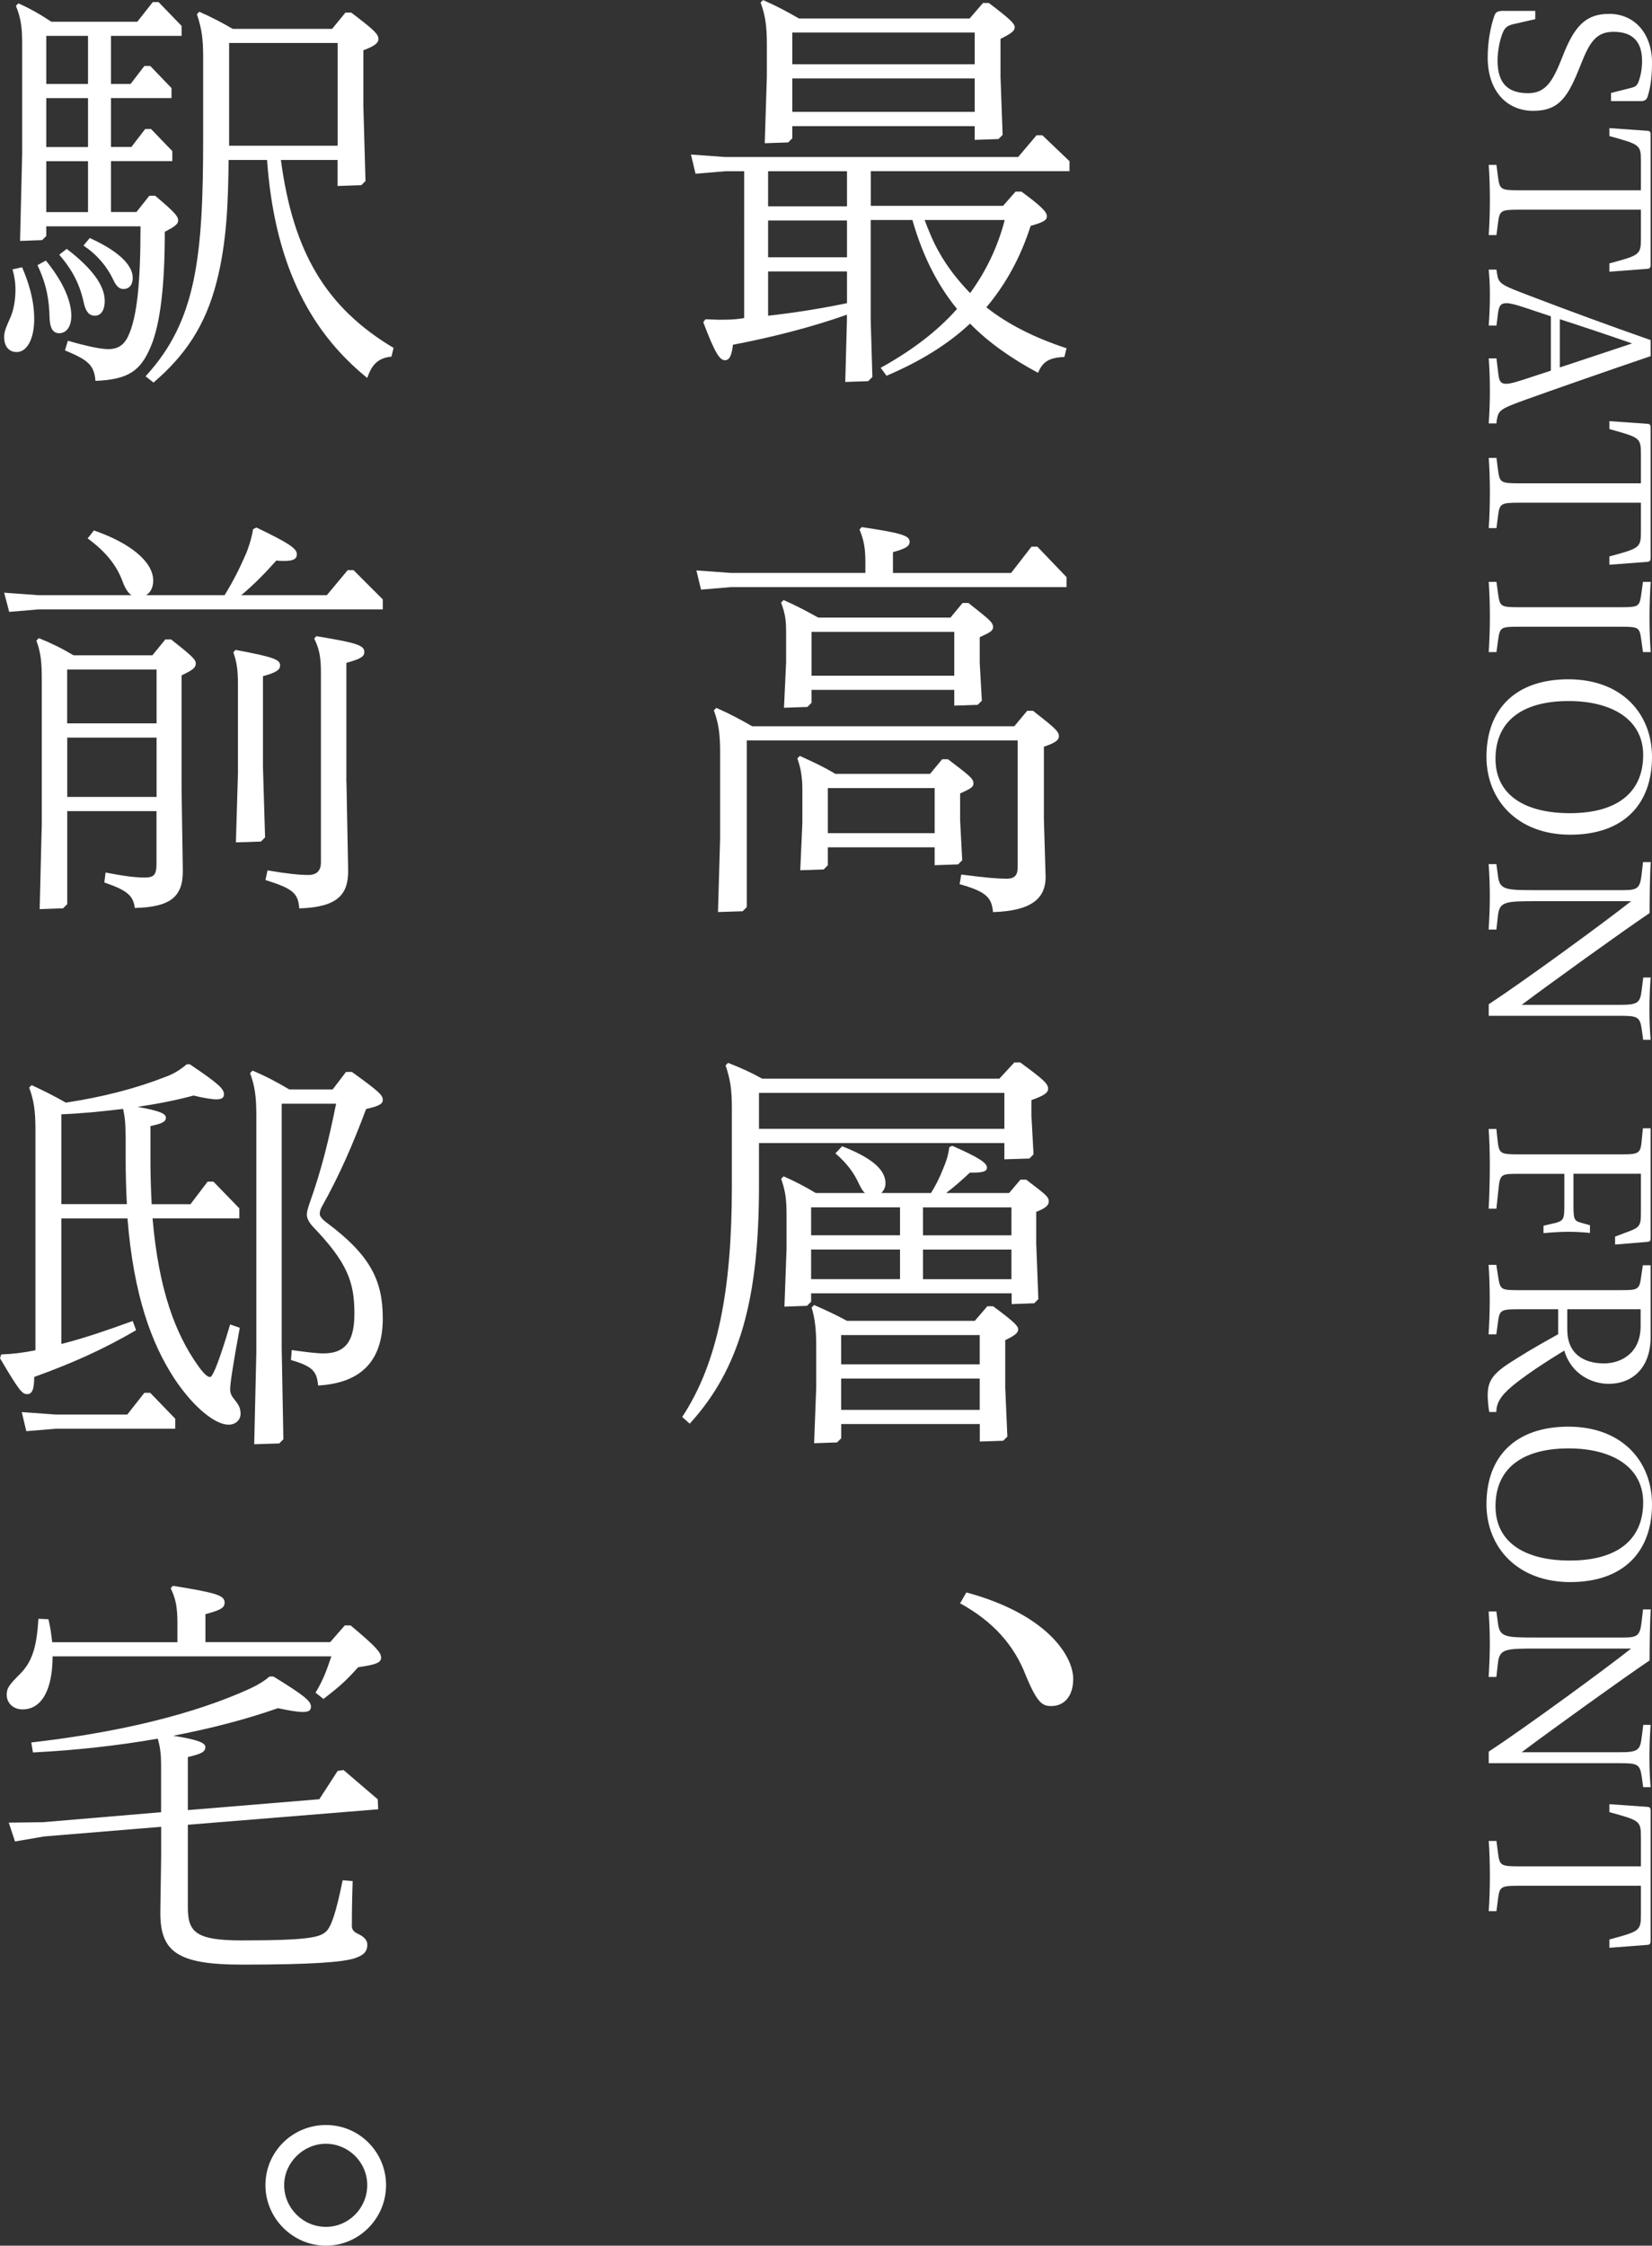
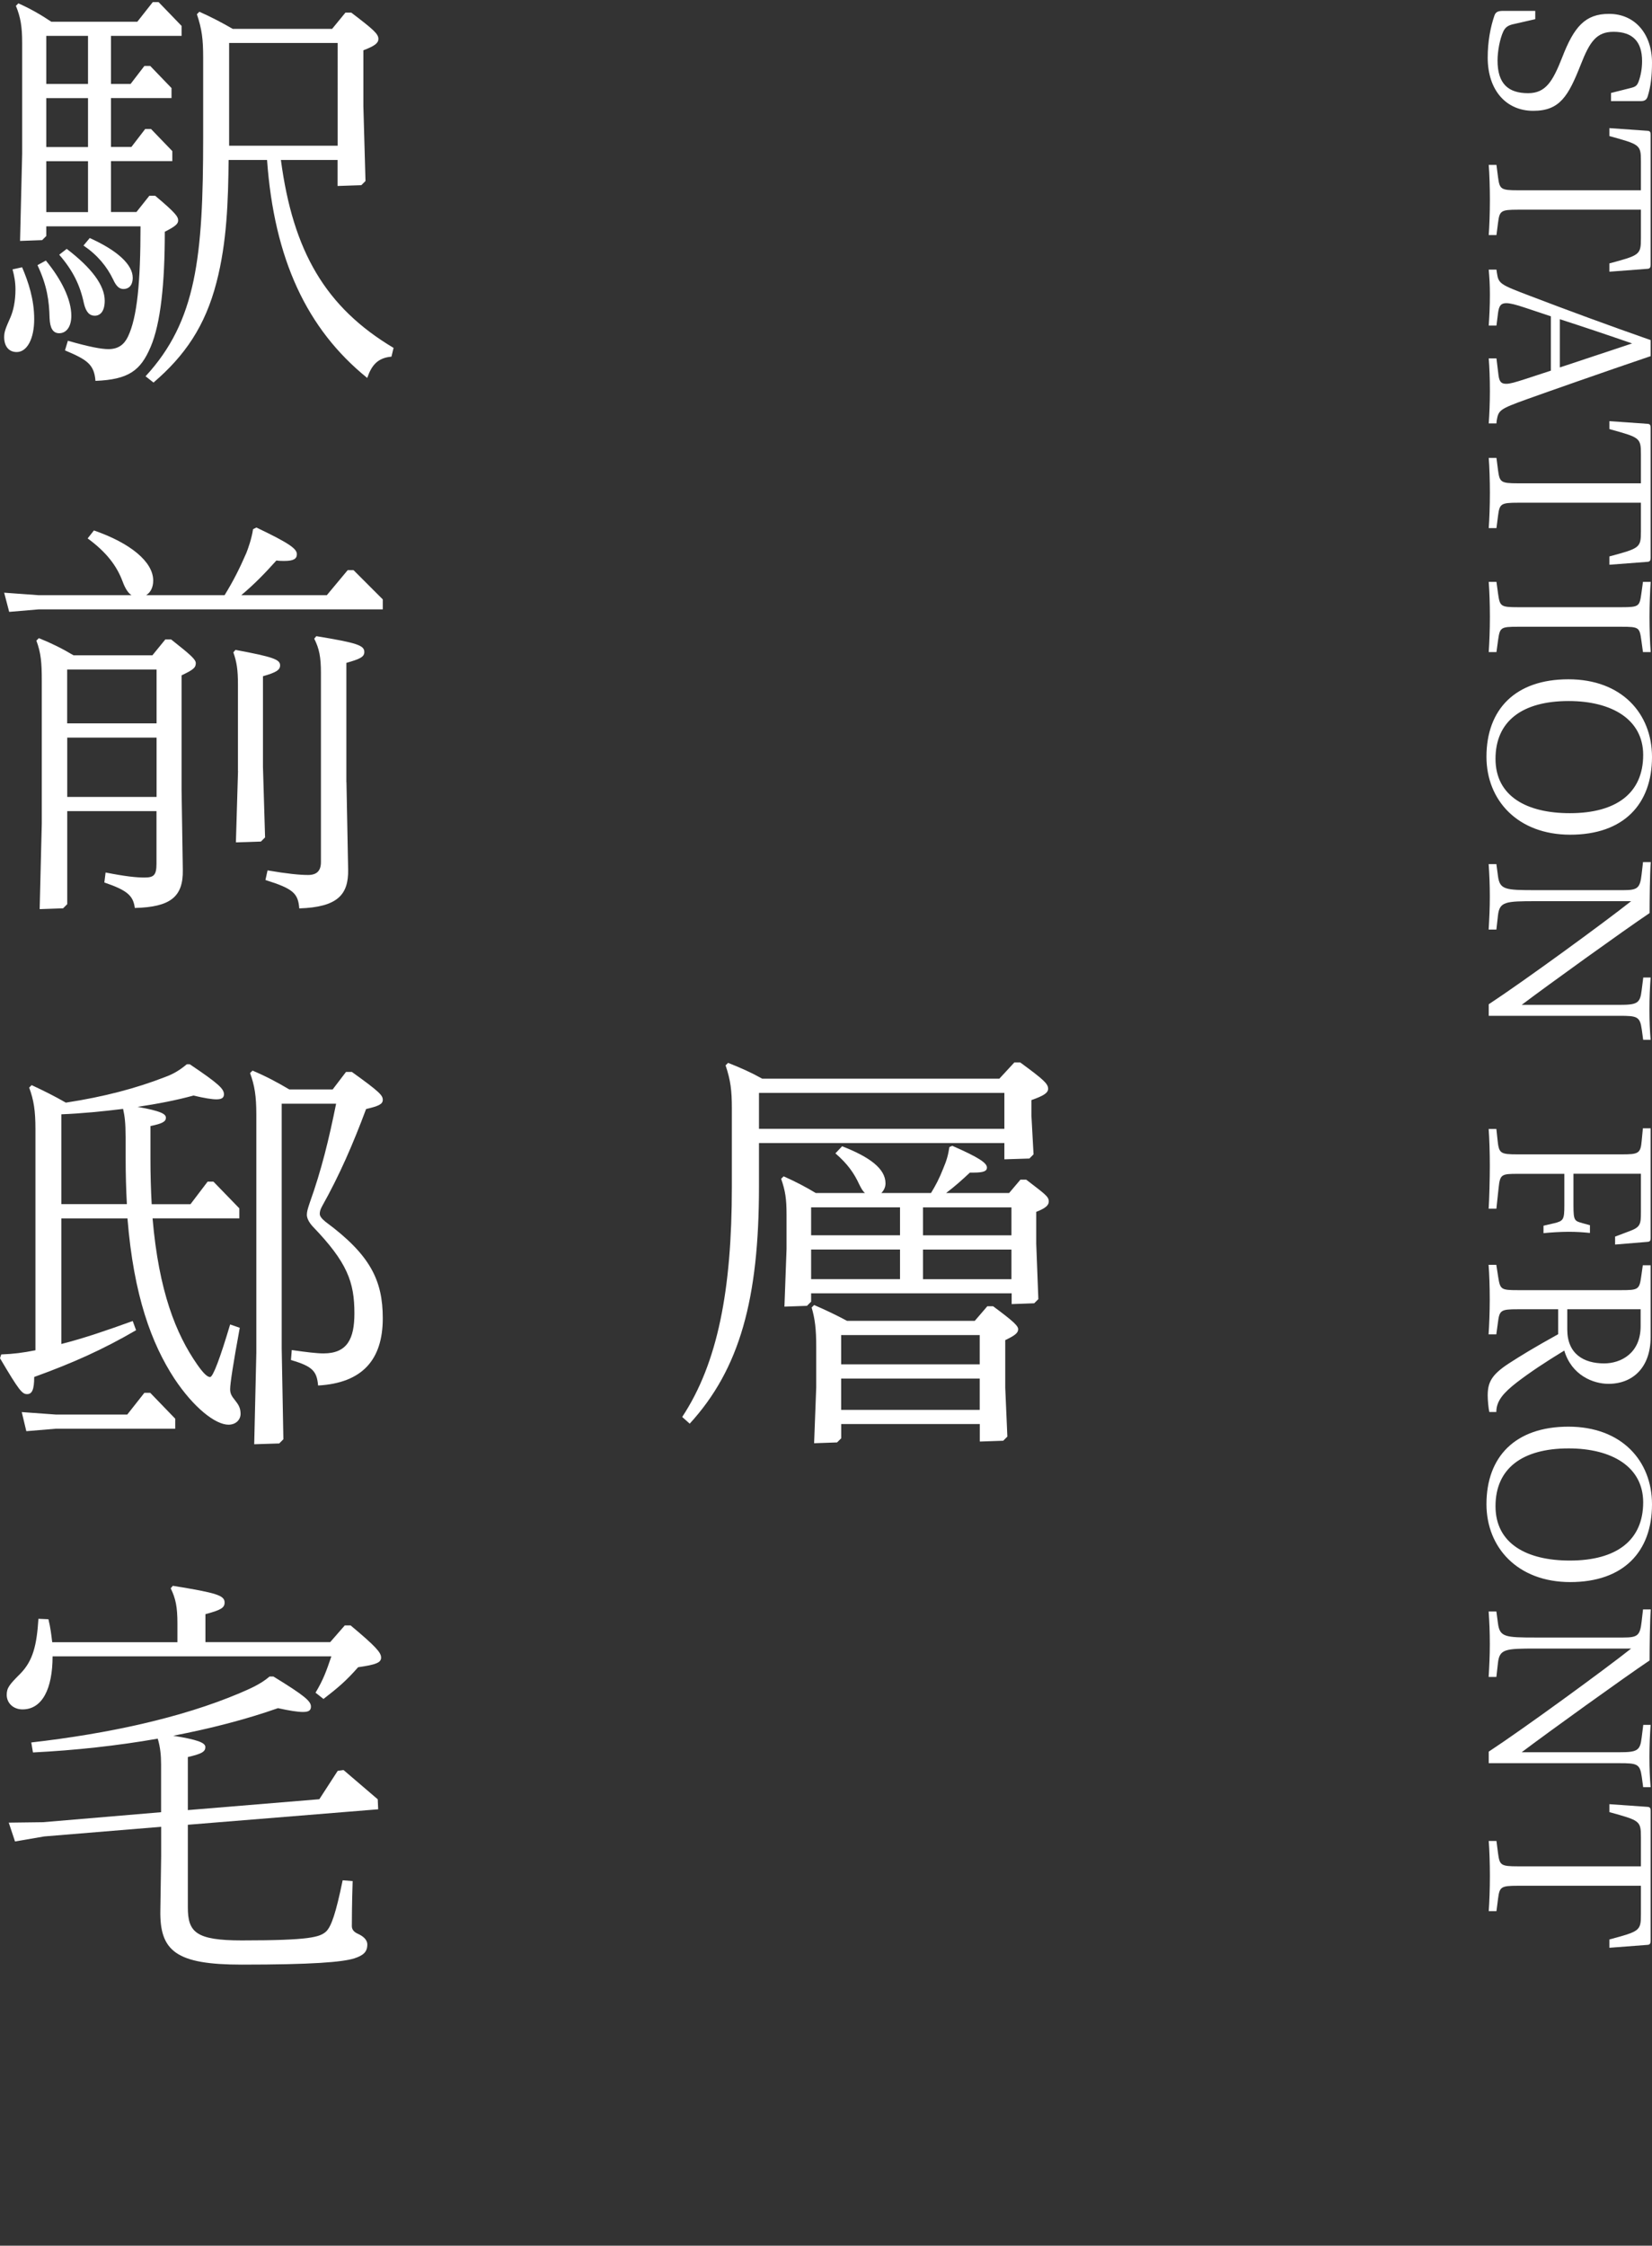
<svg xmlns="http://www.w3.org/2000/svg" id="_イヤー_2" viewBox="0 0 226.54 307.78">
  <rect x="0" y="0" width="226.54" height="307.78" fill="#333333" stroke="none" />
  <defs>
    <style>.cls-1{fill:#fff;}</style>
  </defs>
  <g id="_イヤー_1-2">
    <g>
      <g>
        <path class="cls-1" d="M210.52,2.63l-3.11,.71c-.62,.16-.99,.4-1.27,.99-.47,1.02-.78,2.7-.78,3.97,0,3.17,1.46,4.47,4.19,4.47,2.42,0,3.38-1.61,4.69-4.94,1.61-4.16,3.14-5.93,6.4-5.93,3.63,0,5.9,2.83,5.9,6.68,0,1.8-.16,3.26-.59,4.63-.16,.53-.5,.65-.99,.65h-4.04v-1.12l2.7-.68c.65-.16,.87-.31,1.09-.9,.31-.87,.47-1.8,.47-2.79,0-2.64-1.27-4.01-3.91-4.01-2.33,0-3.26,1.33-4.5,4.5-1.71,4.32-2.86,6.33-6.52,6.33s-6.24-2.76-6.24-7.3c0-2.17,.37-4.16,.93-5.78,.16-.43,.43-.62,1.18-.62h4.41v1.12Z" />
        <path class="cls-1" d="M220.7,37.25v-1.15c4.16-1.12,4.32-1.18,4.32-3.42v-3.94h-16.86c-2.36,0-2.52,.16-2.73,1.77l-.22,1.71h-1.06c.09-1.15,.16-3.1,.16-4.84,0-1.55-.06-3.63-.16-4.78h1.06l.22,1.71c.22,1.61,.37,1.77,2.73,1.77h16.86v-4.01c0-2.24-.16-2.27-4.32-3.42v-1.09l5.25,.37c.31,.03,.4,.16,.4,.53v17.82c0,.37-.09,.53-.4,.56l-5.25,.4Z" />
        <path class="cls-1" d="M205.21,58.03h-1.06c.09-1.18,.16-2.86,.16-4.44,0-1.68-.06-3.29-.16-4.47h1.06l.28,2.3c.12,.9,.37,1.18,1.06,1.18,.53,0,1.18-.19,2.61-.65l3.51-1.15v-7.45l-3.45-1.15c-1.4-.47-2.14-.65-2.67-.65-.71,0-.99,.34-1.12,1.33l-.22,1.74h-1.06c.09-1.3,.16-2.64,.16-4.22,0-1.43-.06-2.27-.16-3.45h1.06l.06,.43c.22,1.52,.44,1.61,4.53,3.17,5.22,1.99,10.77,4.04,16.55,6.06v2.2c-6.49,2.2-14.53,5.03-16.95,5.9-3.82,1.37-3.91,1.52-4.16,2.95l-.03,.37Zm8.69-7.67l9.91-3.29c-3.23-1.12-6.74-2.3-9.91-3.32v6.61Z" />
        <path class="cls-1" d="M220.7,77.41v-1.15c4.16-1.12,4.32-1.18,4.32-3.42v-3.94h-16.86c-2.36,0-2.52,.16-2.73,1.77l-.22,1.71h-1.06c.09-1.15,.16-3.1,.16-4.84,0-1.55-.06-3.63-.16-4.78h1.06l.22,1.71c.22,1.61,.37,1.77,2.73,1.77h16.86v-4.01c0-2.24-.16-2.27-4.32-3.42v-1.09l5.25,.37c.31,.03,.4,.16,.4,.53v17.82c0,.37-.09,.53-.4,.56l-5.25,.4Z" />
        <path class="cls-1" d="M225.3,89.37l-.22-1.61c-.25-1.77-.31-1.86-2.73-1.86h-14.19c-2.39,0-2.48,.09-2.73,1.86l-.22,1.61h-1.06c.09-1.3,.16-3.07,.16-4.81s-.06-3.51-.16-4.81h1.06l.22,1.61c.25,1.74,.34,1.86,2.73,1.86h14.19c2.42,0,2.48-.12,2.73-1.86l.22-1.61h1.06c-.09,1.27-.16,3.1-.16,4.81s.06,3.51,.16,4.81h-1.06Z" />
        <path class="cls-1" d="M215.33,114.4c-7.2,0-11.49-4.72-11.49-10.68,0-6.49,3.94-10.62,11.24-10.62s11.46,4.69,11.46,10.65c0,6.49-3.91,10.65-11.21,10.65Zm-.06-2.95c6.43,0,10.06-2.79,10.06-7.98,0-4.88-4.32-7.39-10.22-7.39-6.37,0-10.03,2.76-10.03,7.92s4.32,7.45,10.19,7.45Z" />
        <path class="cls-1" d="M225.33,133.97h1.02c-.09,1.27-.16,2.79-.16,4.38,0,1.68,.06,2.92,.16,4.16h-1.02l-.19-1.4c-.25-1.8-.62-1.89-3.1-1.89h-17.89v-1.58c4.91-3.23,15.84-11.21,19.53-14.13h-13.07c-4.16,0-4.97,.06-5.19,1.93l-.22,1.96h-1.06c.09-1.49,.16-2.95,.16-4.5,0-1.68-.06-3.01-.16-4.47h1.06l.22,1.65c.25,1.86,.99,1.92,5.19,1.92h11.99c1.99,0,2.3-.28,2.52-2.2l.19-1.65h1.06c-.12,1.46-.16,5.4-.16,6.99-3.6,2.42-13.91,9.84-17.54,12.58h13.38c2.48,0,2.86-.22,3.07-1.99l.22-1.74Z" />
        <path class="cls-1" d="M225.02,160.87h-9.25v4.35c0,2.11,.16,2.11,1.24,2.42l1.02,.28v1.06c-.87-.09-1.8-.16-2.92-.16-1.06,0-2.52,.09-3.45,.19v-1.02l1.46-.34c1.27-.31,1.4-.5,1.4-2.42v-4.35h-6.4c-2.2,0-2.42,.06-2.61,1.89l-.31,2.89h-1.06c.09-1.27,.16-4.22,.16-5.9s-.06-3.76-.16-5.03h1.06l.16,1.52c.19,1.83,.37,1.96,2.76,1.96h14.22c2.33,0,2.64-.09,2.79-1.89l.16-1.68h1.06v15.06c0,.34-.09,.47-.4,.5l-4.47,.37v-1.09l1.99-.75c1.49-.56,1.55-.93,1.55-2.67v-5.19Z" />
        <path class="cls-1" d="M226.35,173.42v9.84c0,4.1-2.39,6.4-5.78,6.4-2.11,0-5.06-1.18-6.06-4.56-2.64,1.61-4.66,2.95-6.49,4.35-1.8,1.4-2.83,2.52-2.83,4.07h-.96c-.12-.53-.22-1.65-.22-2.24,0-1.77,.47-2.83,2.89-4.41,1.58-1.02,3.29-2.08,6.77-4.01v-3.42h-5.53c-2.33,0-2.52,.12-2.73,1.83l-.22,1.61h-1.06c.09-1.27,.16-3.14,.16-4.78,0-1.77-.06-3.51-.16-4.75h1.06l.25,1.61c.28,1.77,.37,1.86,2.7,1.86h14.19c2.33,0,2.48-.09,2.73-1.86l.22-1.55h1.06Zm-11.43,6.02v2.76c0,3.38,2.27,4.66,5.06,4.66,2.27,0,5-1.37,5-5.09v-2.33h-10.06Z" />
        <path class="cls-1" d="M215.33,216.83c-7.2,0-11.49-4.72-11.49-10.68,0-6.49,3.94-10.62,11.24-10.62s11.46,4.69,11.46,10.65c0,6.49-3.91,10.65-11.21,10.65Zm-.06-2.95c6.43,0,10.06-2.79,10.06-7.98,0-4.88-4.32-7.39-10.22-7.39-6.37,0-10.03,2.76-10.03,7.92s4.32,7.45,10.19,7.45Z" />
        <path class="cls-1" d="M225.33,236.4h1.02c-.09,1.27-.16,2.79-.16,4.38,0,1.68,.06,2.92,.16,4.16h-1.02l-.19-1.4c-.25-1.8-.62-1.89-3.1-1.89h-17.89v-1.58c4.91-3.23,15.84-11.21,19.53-14.13h-13.07c-4.16,0-4.97,.06-5.19,1.93l-.22,1.96h-1.06c.09-1.49,.16-2.95,.16-4.5,0-1.68-.06-3.01-.16-4.47h1.06l.22,1.65c.25,1.86,.99,1.92,5.19,1.92h11.99c1.99,0,2.3-.28,2.52-2.2l.19-1.65h1.06c-.12,1.46-.16,5.4-.16,6.99-3.6,2.42-13.91,9.84-17.54,12.58h13.38c2.48,0,2.86-.22,3.07-1.99l.22-1.74Z" />
        <path class="cls-1" d="M220.7,266.96v-1.15c4.16-1.12,4.32-1.18,4.32-3.42v-3.94h-16.86c-2.36,0-2.52,.16-2.73,1.77l-.22,1.71h-1.06c.09-1.15,.16-3.1,.16-4.84,0-1.55-.06-3.63-.16-4.78h1.06l.22,1.71c.22,1.61,.37,1.77,2.73,1.77h16.86v-4.01c0-2.24-.16-2.27-4.32-3.42v-1.09l5.25,.37c.31,.03,.4,.16,.4,.53v17.82c0,.37-.09,.53-.4,.56l-5.25,.4Z" />
      </g>
      <g>
-         <path class="cls-1" d="M102.07,23.47h-2.63l-4.06,.34-.63-2.63,4.69,.34h40.18l2.52-2.98h.8l3.72,3.55v1.37h-27.25v4.75h18.14l1.72-1.95h.8c2.8,2.06,3.49,2.8,3.49,3.38,0,.52-.4,.8-2.23,1.32-1.37,4.29-3.38,7.96-6.07,11.16,2.98,2.35,6.64,4.18,10.99,5.61l-.29,1.2c-2.17,.06-3.03,.74-3.61,2.17-3.72-2-6.81-4.18-9.33-6.75-2.98,2.8-6.75,5.15-11.45,7.15l-.8-1.09c4.24-2.35,7.73-4.98,10.47-8.07-2.92-3.55-4.87-7.78-6.12-12.19h-5.72v13.68l.23,7.84-.57,.57-3.15,.11,.23-8.53v-.69c-4.87,1.72-10.25,3.09-15.63,4.12-.17,1.43-.46,2.12-1.09,2.12-.69,0-1.32-.8-2.98-5.21l.29-.4c.63,0,1.26,.06,1.83,.06,1.03,0,2,0,3.15-.17l.34-.06V23.47Zm31.59-6.18h-25.01v1.66l-.57,.57-3.21,.11,.29-9.16V6.07c0-2.58-.23-4.01-.86-5.72l.34-.34c1.83,.8,3.32,1.6,4.92,2.52h23.41l1.83-2.12h.8c3.03,2.29,3.55,2.86,3.55,3.32s-.34,.8-1.95,1.6v5.15l.29,8.01-.57,.57-3.26,.11v-1.89Zm-28.33,6.18v4.81h10.82v-4.81h-10.82Zm10.82,6.75h-10.82v5.04h10.82v-5.04Zm-10.82,6.98v6.07c3.61-.4,7.21-.97,10.82-1.72v-4.35h-10.82Zm28.33-28.39V4.46h-25.01v4.35h25.01Zm0,6.52v-4.58h-25.01v4.58h25.01Zm-6.87,14.82c.57,1.49,1.14,2.92,1.95,4.35,1.14,2.06,2.63,3.95,4.29,5.67,2.18-2.98,3.78-6.3,4.75-10.02h-10.99Z" />
-         <path class="cls-1" d="M118.67,78.53v-1.37c0-1.95-.17-3.03-.8-4.58l.29-.34c5.32,.8,6.58,1.14,6.58,2,0,.63-.57,.97-2.29,1.43v2.86h16.2l2.8-3.61h.8l4.01,4.18v1.37h-46.07l-4.06,.34-.63-2.63,4.69,.34h18.49Zm-16.26,22.95v22.84l-.57,.57-3.38,.11,.29-10.13v-11.79c0-2.58-.23-4.01-.86-5.72l.34-.34c1.83,.8,3.32,1.6,4.92,2.52h35.94l1.77-2.12h.8c2.92,2.29,3.55,2.8,3.55,3.49,0,.52-.51,.92-2.06,1.43v9.96l.23,7.67c.11,3.26-2.06,4.87-7.21,5.04-.17-1.95-.86-2.8-4.58-3.83l.23-1.32c3.55,.46,5.09,.57,6.24,.57,1.03,0,1.49-.46,1.49-1.49v-17.46h-37.15Zm28.45-6.93h-19.57v1.77l-.57,.57-3.21,.11,.29-6.24v-3.83c0-1.83-.06-2.63-.69-4.35l.34-.34c1.83,.8,3.21,1.55,4.75,2.4h18.14l1.66-2h.8c2.8,2.23,3.38,2.63,3.38,3.32,0,.51-.46,.74-1.83,1.37v3.49l.29,5.21-.57,.57-3.21,.11v-2.18Zm-2.69,21.58h-14.65v2.46l-.57,.57-3.21,.11,.29-6.52v-4.52c0-1.49-.17-2.86-.69-4.29l.34-.34c2,.92,3.26,1.49,4.87,2.46h12.99l1.66-2h.8c2.92,2.23,3.49,2.63,3.49,3.32,0,.52-.46,.74-1.83,1.37v3.66l.29,5.49-.57,.57-3.21,.11v-2.46Zm2.69-23.52v-6.01h-19.57v6.01h19.57Zm-2.69,21.58v-6.18h-14.65v6.18h14.65Z" />
        <path class="cls-1" d="M137.73,156.66h-33.65v5.95c0,15.4-2.63,25.01-9.5,32.51l-1.03-.92c4.87-7.38,6.81-17.4,6.81-31.54v-10.7c0-2.52-.17-3.89-.86-5.95l.34-.34c1.77,.69,3.26,1.37,4.69,2.17h32.51l2.06-2.23h.8c3.21,2.35,3.83,2.92,3.83,3.61,0,.57-.63,.97-2.29,1.55v2.12l.29,5.32-.57,.57-3.43,.11v-2.23Zm0-1.95v-4.92h-33.65v4.92h33.65Zm.97,22.55h-27.47v1.14l-.57,.57-3.09,.11,.29-7.9v-4.64c0-2.29-.17-3.32-.74-4.98l.34-.34c1.66,.74,2.98,1.43,4.41,2.29h6.75c-.29-.23-.52-.63-.8-1.2-.69-1.49-1.54-2.75-3.26-4.24l.92-.97c3.83,1.49,5.95,3.09,5.95,5.09,0,.52-.23,.97-.57,1.32h6.81c.63-1.03,1.14-2,1.66-3.32,.51-1.2,.69-1.89,.86-2.98l.4-.17c3.66,1.6,4.75,2.35,4.75,2.98,0,.46-.4,.69-1.83,.69h-.51c-1.03,.97-2.06,1.89-3.26,2.8h8.64l1.55-1.83h.8c2.52,1.95,3.09,2.29,3.09,2.98,0,.51-.4,.92-1.72,1.43v4.35l.29,7.61-.57,.57-3.09,.11v-1.49Zm-15.28-7.96v-3.83h-12.19v3.83h12.19Zm0,6.01v-4.06h-12.19v4.06h12.19Zm10.25,5.72l1.72-2h.8c2.86,2.12,3.43,2.69,3.43,3.15,0,.52-.46,.86-1.77,1.49v6.52l.29,6.7-.57,.57-3.21,.11v-2.4h-19v1.95l-.57,.57-3.15,.11,.29-7.67v-5.55c0-2.4-.17-3.83-.63-5.38l.34-.34c1.6,.69,3.03,1.37,4.52,2.17h17.51Zm-18.32,1.95v4.01h19v-4.01h-19Zm19,10.25v-4.29h-19v4.29h19Zm4.35-23.92v-3.83h-12.13v3.83h12.13Zm0,6.01v-4.06h-12.13v4.06h12.13Z" />
-         <path class="cls-1" d="M132.52,218.25c11.05,2.98,14.65,8.7,14.65,11.85,0,2.46-1.32,3.72-2.98,3.72-1.2,0-1.89-.29-3.49-4.12-1.6-4.18-4.46-7.44-9.04-9.96l.86-1.49Z" />
        <path class="cls-1" d="M3.03,36.63c.86,2,1.66,4.41,1.66,7.1s-.97,4.52-2.4,4.52c-1.09,0-1.72-.8-1.72-2.06,0-.74,.23-1.26,.86-2.69,.4-.92,.69-2.23,.69-3.83,0-1.03-.17-1.89-.4-2.75l1.32-.29Zm3.32-5.61v1.32l-.57,.57-3.03,.11,.29-11.96V5.89c0-2.29-.23-3.55-.86-5.09l.34-.34c1.55,.69,2.98,1.49,4.52,2.52h11.79L20.95,.29h.8l3.15,3.26v1.37H15.22v6.58h2.69l1.89-2.46h.8l2.92,3.03v1.37H15.22v6.7h2.8l1.89-2.46h.8l2.92,3.03v1.37H15.22v6.98h3.49l1.77-2.23h.8c2.8,2.35,3.15,2.86,3.15,3.38,0,.46-.34,.8-1.83,1.55,0,7.1-.57,12.59-1.95,15.8-1.37,3.21-2.98,4.46-7.56,4.64-.17-2.29-1.2-2.92-4.18-4.18l.4-1.32c2.98,.86,4.64,1.15,5.55,1.15,1.37,0,2.17-.63,2.69-1.72,1.26-2.63,1.72-7.44,1.72-15.11H6.35Zm-.06,4.69c2.12,2.58,3.49,5.32,3.49,7.56,0,1.6-.74,2.4-1.66,2.4-.86,0-1.26-.69-1.32-2.06-.06-2.4-.34-4.46-1.66-7.27l1.15-.63Zm.06-30.79v6.58h5.72V4.92H6.35Zm0,8.53v6.7h5.72v-6.7H6.35Zm0,8.64v6.98h5.72v-6.98H6.35Zm2.8,12.02c3.38,2.58,5.21,4.98,5.21,7.1,0,1.49-.63,2.06-1.37,2.06-.69,0-1.2-.46-1.49-1.72-.52-2.46-1.49-4.46-3.38-6.64l1.03-.8Zm3.15-1.49c3.83,1.72,5.9,3.66,5.9,5.44,0,1.15-.63,1.55-1.26,1.55-.52,0-.97-.29-1.43-1.32-.86-1.77-2.12-3.32-4.06-4.64l.86-1.03Zm34-10.7h-7.78c1.66,12.53,6.12,20.2,15.45,25.76l-.29,1.2c-1.95,.17-2.75,1.26-3.32,2.92-8.3-6.7-12.76-16.31-13.74-29.88h-5.27c-.06,5.61-.23,11.28-1.66,16.77-1.55,6.01-4.35,10.07-8.64,13.74l-1.09-.86c6.98-7.56,7.9-16.37,7.9-32.74V7.9c0-2.52-.17-3.89-.86-5.95l.34-.34c1.66,.74,3.09,1.49,4.58,2.35h13.62l1.83-2.23h.8c3.09,2.35,3.72,2.92,3.72,3.61,0,.57-.52,.97-2.06,1.55v7.67l.29,10.25-.57,.57-3.26,.11v-3.55Zm0-1.95V5.89h-14.88v14.08h14.88Z" />
        <path class="cls-1" d="M5.27,81.57h12.76c-.46-.29-.86-.92-1.2-1.83-.8-2.18-2.23-4.06-4.81-5.95l.86-1.09c4.98,1.72,8.13,4.29,8.13,6.87,0,.97-.4,1.66-.97,2h10.76c1.2-1.95,2.06-3.66,2.98-5.78,.23-.57,.74-2,.92-3.26l.46-.23c4.58,2.18,5.55,2.92,5.55,3.66,0,.63-.46,.92-1.72,.92-.29,0-.69,0-1.09-.06-1.54,1.72-2.98,3.21-4.81,4.75h11.73l2.86-3.43h.8l4.01,4.01v1.37H5.27l-4.01,.34-.69-2.63,4.69,.34Zm3.95,29.59v12.76l-.57,.57-3.21,.11,.29-11.73v-19.52c0-2.58-.11-3.83-.74-5.55l.34-.34c1.72,.69,3.21,1.43,4.75,2.35h10.82l1.77-2.17h.8c2.75,2.17,3.38,2.75,3.38,3.26,0,.63-.4,.92-1.95,1.66v15.74l.17,10.93c.06,3.66-1.66,5.09-6.58,5.21-.23-1.66-.97-2.4-4.18-3.49l.17-1.37c2.63,.52,4.18,.69,5.32,.69,1.26,0,1.66-.29,1.66-1.89v-7.21H9.21Zm0-12.02h12.25v-7.38H9.21v7.38Zm0,1.95v8.13h12.25v-8.13H9.21Zm23.41,4.58v-11.85c0-2.06-.17-3.09-.63-4.41l.29-.34c5.21,.97,6.12,1.32,6.12,2.12,0,.63-.52,.97-2.35,1.49v12.42l.29,9.67-.57,.57-3.43,.11,.29-9.79Zm14.88,1.55l.23,11.96c.06,3.43-1.43,5.15-6.7,5.32-.17-2.06-.8-2.69-4.64-3.89l.29-1.32c2.69,.46,4.41,.63,5.55,.63,1.2,0,1.77-.57,1.77-1.77v-25.93c0-2.17-.23-3.32-.92-4.69l.29-.34c5.61,.92,6.58,1.26,6.58,2.17,0,.69-.63,.97-2.46,1.49v16.37Z" />
        <path class="cls-1" d="M8.41,166.97v17.23c3.15-.8,6.3-1.89,9.79-3.15l.46,1.26c-4.52,2.63-8.59,4.46-13.97,6.41,0,1.72-.29,2.35-.97,2.35s-1.09-.46-3.72-4.92l.17-.52c1.66-.06,2.98-.23,4.69-.57v-30.28c0-2.58-.23-4.01-.86-5.72l.34-.34c1.72,.8,3.21,1.55,4.69,2.4,5.27-.8,9.73-2,13.56-3.49,1.26-.46,2.06-.97,3.03-1.77h.4c4.01,2.69,4.69,3.38,4.69,4.12,0,.46-.29,.69-1.03,.69-.63,0-1.66-.17-3.15-.52-2.29,.63-4.92,1.14-7.67,1.55,3.21,.57,3.89,.97,3.89,1.49s-.46,.8-2.12,1.14v4.41c0,2.23,.06,4.35,.17,6.3h5.32l2.35-3.09h.8l3.55,3.66v1.37h-11.9c.86,10.02,3.21,15.85,6.12,20.03,.92,1.32,1.43,1.72,1.77,1.72,.4,0,1.37-2.58,2.75-7.21l1.32,.46c-.92,4.98-1.32,7.67-1.32,8.41,0,.57,.17,.92,.69,1.55,.4,.52,.74,.97,.74,1.83,0,.8-.63,1.49-1.66,1.49-1.77,0-4.75-2.29-7.44-6.35-3.09-4.75-5.55-11.28-6.41-21.92H8.41Zm-5.44,26.56l4.69,.34h9.79l2.35-2.98h.8l3.43,3.55v1.37H7.67l-4.06,.34-.63-2.63Zm14.25-37.83c0-1.77-.11-2.69-.34-3.72-2.8,.34-5.67,.63-8.47,.74v12.31h8.99c-.11-2-.17-4.12-.17-6.41v-2.92Zm21.41-4.46v33.6l.23,12.42-.57,.57-3.43,.11,.29-12.53v-32.62c0-2.58-.23-4.01-.86-5.72l.34-.34c1.89,.8,3.38,1.6,5.04,2.58h5.95l1.83-2.4h.8c3.83,2.75,4.24,3.21,4.24,3.83s-.63,.86-2.29,1.26c-1.77,4.75-3.66,9.1-6.01,13.28-.29,.52-.34,.8-.34,1.09s.23,.63,.8,1.09c6.12,4.52,7.84,8.01,7.84,13.22,0,5.67-2.8,8.87-8.87,9.21-.17-1.95-.74-2.63-3.72-3.49l.11-1.37c2,.29,3.43,.46,4.35,.46,3.26,0,4.24-2,4.24-5.49,0-4.29-.97-6.98-5.72-11.91-.52-.57-.8-1.14-.8-1.6,0-.4,.11-.8,.4-1.66,1.6-4.46,2.63-8.7,3.61-13.56h-7.44Z" />
        <path class="cls-1" d="M7.21,227.01c0,4.46-1.43,7.27-4.12,7.27-1.26,0-2.17-.86-2.17-2,0-.97,.4-1.43,1.89-2.92,1.72-1.77,2.23-3.89,2.46-7.5l1.37,.06c.29,1.15,.4,2.18,.52,3.15H24.33v-2.58c0-2.23-.23-3.38-.92-4.81l.29-.34c6.01,.97,7.1,1.32,7.1,2.29,0,.74-.52,1.03-2.63,1.6v3.83h17.11l2-2.29h.8c3.49,2.92,4.18,3.72,4.18,4.41s-.69,.97-3.15,1.32c-1.66,1.89-2.75,2.8-4.75,4.35l-1.09-.86c1.09-1.83,1.49-2.98,2.17-4.98H7.21Zm14.88,21.35v-6.52c0-1.26-.11-2.4-.46-3.55-5.55,.97-11.33,1.6-17.11,1.89l-.23-1.37c10.53-1.2,20.6-3.38,28.56-6.75,1.32-.57,2.86-1.2,4.12-2.29h.52c4.29,2.63,5.15,3.38,5.15,4.12,0,.52-.29,.74-1.09,.74-.74,0-1.83-.17-3.43-.52-4.41,1.55-9.27,2.8-14.37,3.78,3.21,.52,4.41,.92,4.41,1.55s-.46,.92-2.4,1.37v7.27l18.03-1.49,2.52-3.89,.8-.11,4.69,4.01,.06,1.37-26.1,2.12v11.33c0,3.38,1.09,4.52,7.38,4.52,9.44,0,10.7-.46,11.56-1.2,.74-.69,1.37-2.58,2.29-7.04l1.37,.11c-.11,3.26-.11,5.78-.11,6.18,0,.46,.29,.8,.8,1.03,.63,.29,1.32,.74,1.32,1.49,0,1.03-.57,1.49-1.77,1.89-1.66,.52-5.78,.86-15.45,.86-8.99,0-11.28-1.83-11.16-7.5l.11-7.33v-4.06l-16.03,1.32-4.01,.69-.86-2.58,4.69-.06,16.2-1.37Z" />
-         <path class="cls-1" d="M52.94,299.48c0,4.58-3.72,8.3-8.24,8.3s-8.3-3.72-8.3-8.3,3.72-8.24,8.3-8.24,8.24,3.72,8.24,8.24Zm-13.97,0c0,3.15,2.58,5.72,5.72,5.72s5.67-2.58,5.67-5.72-2.58-5.67-5.67-5.67-5.72,2.58-5.72,5.67Z" />
      </g>
    </g>
  </g>
</svg>